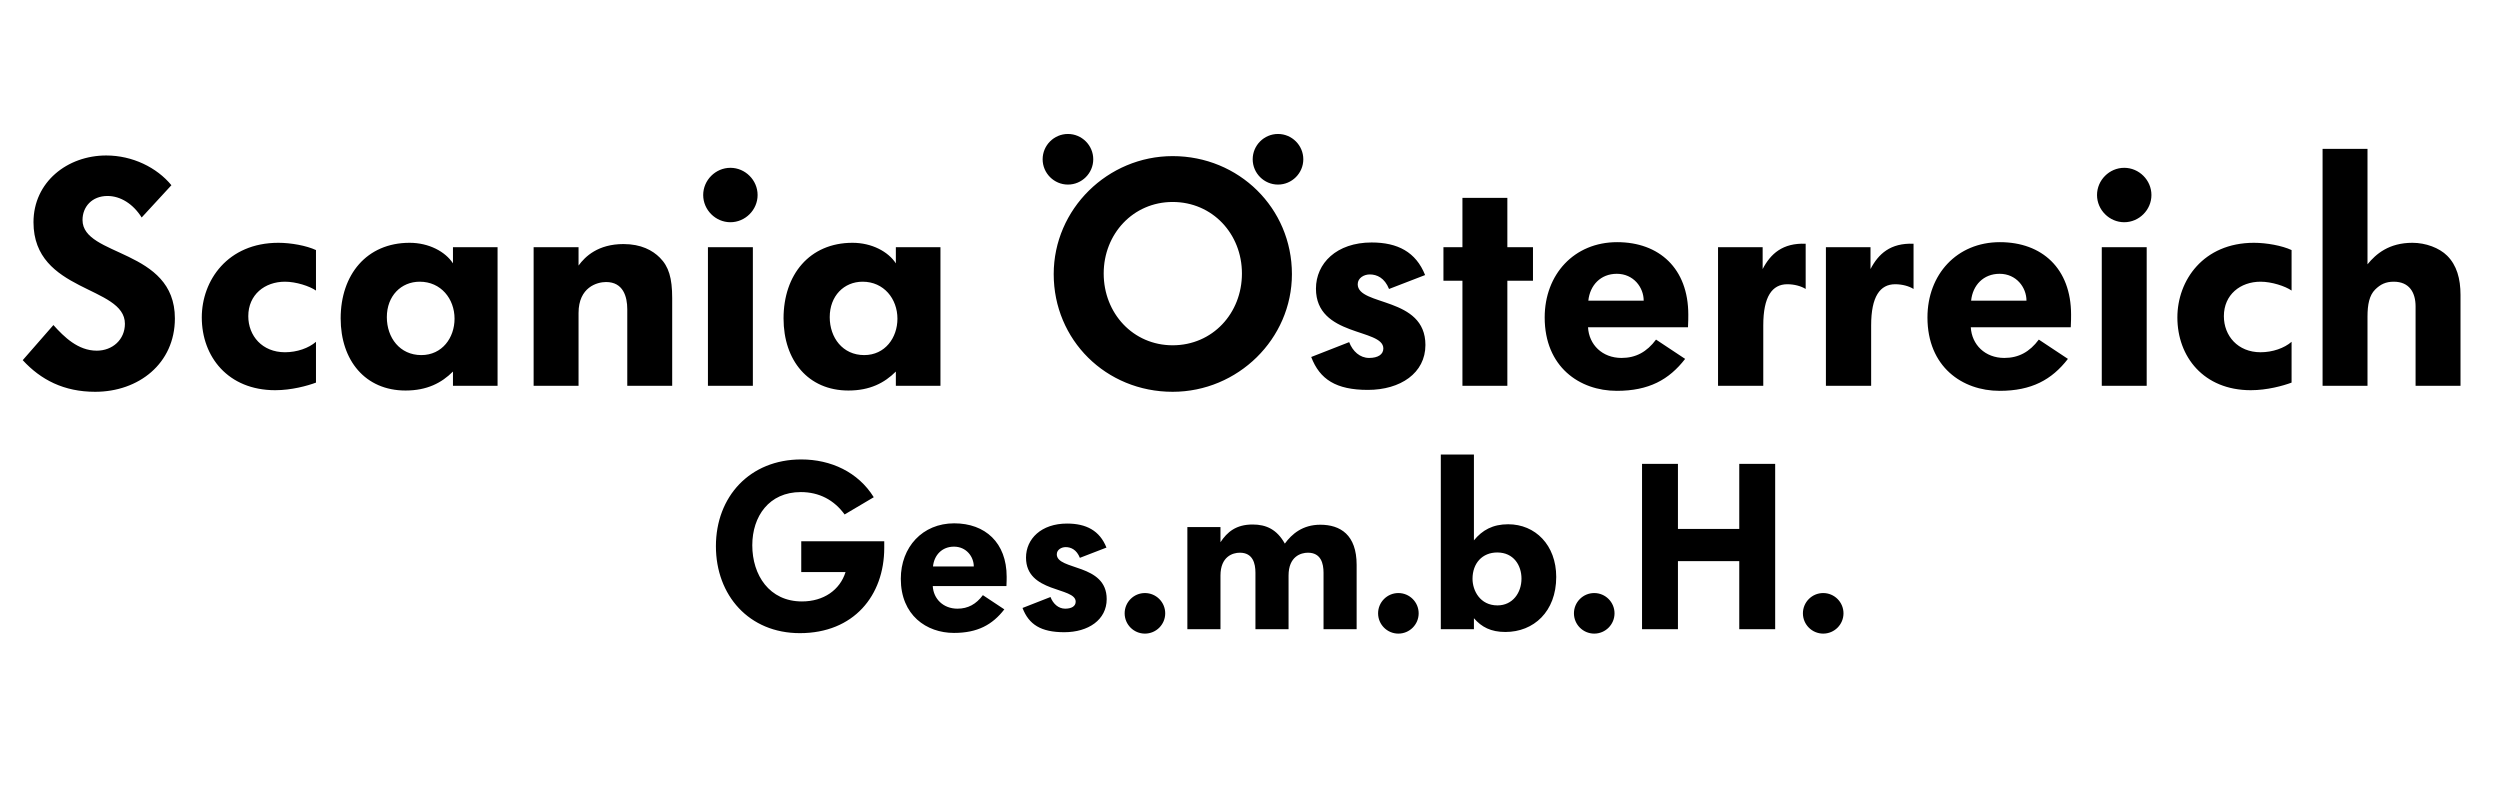
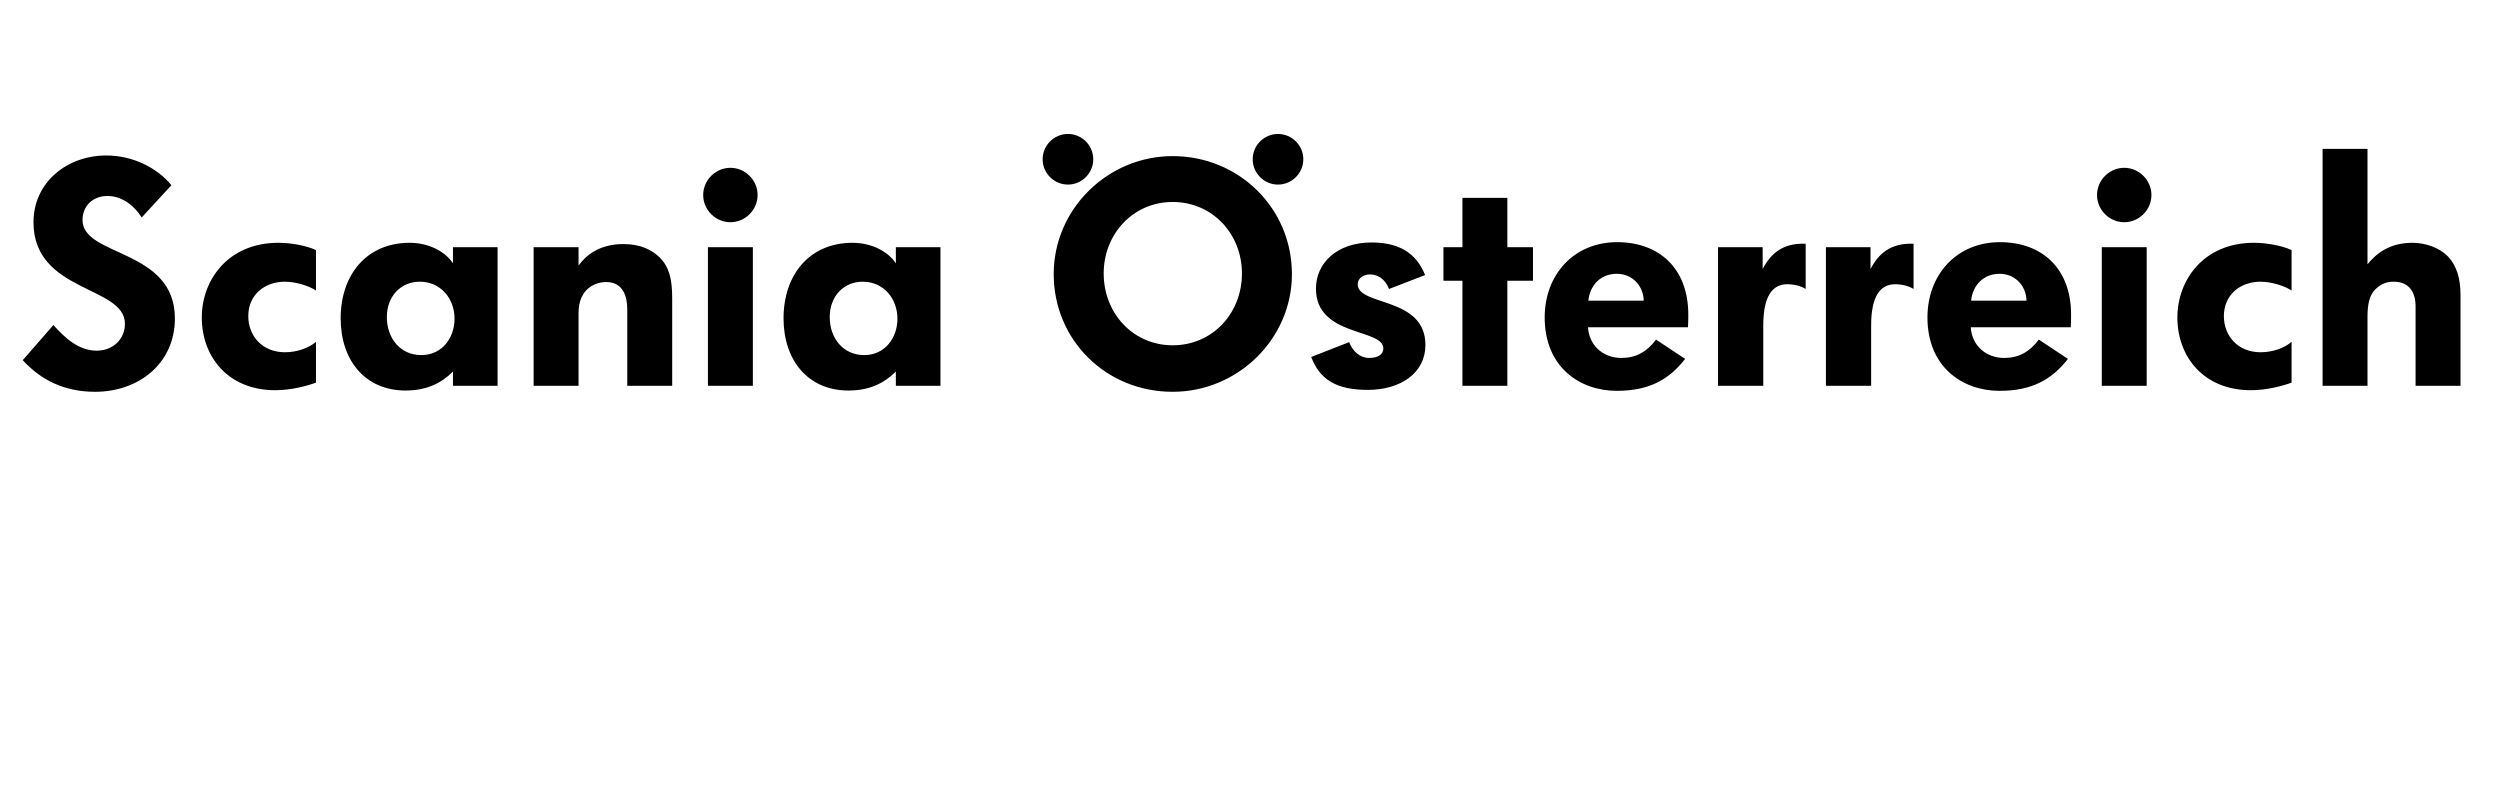
<svg xmlns="http://www.w3.org/2000/svg" width="220px" height="70px" viewBox="0 0 220 70" version="1.1">
  <title>logo_A00464_new</title>
  <desc>Created with Sketch.</desc>
  <defs />
  <g id="Page-1" stroke="none" stroke-width="1" fill="none" fill-rule="evenodd">
    <g id="logo_A00464_new" fill="#000000">
-       <path d="M15.39,28.019 C15.39,21.867 7.262,22.618 7.262,19.361 C7.262,18.192 8.097,17.246 9.461,17.246 C10.602,17.246 11.716,17.941 12.467,19.139 L15.084,16.299 C13.804,14.74 11.66,13.682 9.349,13.682 C5.925,13.682 2.947,16.021 2.947,19.556 C2.947,25.764 10.992,25.124 10.992,28.492 C10.992,29.884 9.906,30.859 8.514,30.859 C6.872,30.859 5.647,29.662 4.7,28.604 L2,31.694 C3.587,33.42 5.619,34.478 8.375,34.478 C12.189,34.478 15.39,32 15.39,28.019 L15.39,28.019 Z M27.806,33.67 L27.806,30.079 C27.166,30.636 26.136,30.998 25.078,30.998 C23.074,30.998 21.849,29.55 21.849,27.824 C21.849,25.931 23.297,24.79 25.078,24.79 C26.053,24.79 27.25,25.18 27.806,25.569 L27.806,22.006 C26.971,21.616 25.607,21.366 24.494,21.366 C20.039,21.366 17.757,24.678 17.757,27.936 C17.757,31.388 20.067,34.338 24.215,34.338 C25.663,34.338 27.055,33.949 27.806,33.67 L27.806,33.67 Z M43.786,33.949 L43.786,32.863 L43.786,21.755 L39.861,21.755 L39.861,23.175 C39.192,22.145 37.745,21.366 36.047,21.366 C32.261,21.366 29.978,24.177 29.978,28.019 C29.978,31.722 32.149,34.366 35.685,34.366 C37.578,34.366 38.858,33.698 39.861,32.696 L39.861,33.949 L43.786,33.949 Z M40,28.047 C40,29.717 38.914,31.248 37.077,31.248 C35.184,31.248 34.042,29.717 34.042,27.908 C34.042,26.043 35.295,24.79 36.937,24.79 C38.803,24.79 40,26.293 40,28.047 L40,28.047 Z M59.153,33.949 L59.153,26.237 C59.153,24.456 58.847,23.454 58.067,22.674 C57.427,22.034 56.425,21.477 54.866,21.477 C52.638,21.477 51.497,22.563 50.912,23.37 L50.912,21.755 L46.959,21.755 L46.959,33.949 L50.912,33.949 L50.912,27.546 C50.912,25.263 52.555,24.818 53.334,24.818 C54.838,24.818 55.2,26.098 55.2,27.212 L55.2,33.949 L59.153,33.949 Z M66.669,17.162 C66.669,15.854 65.583,14.768 64.275,14.768 C62.967,14.768 61.881,15.854 61.881,17.162 C61.881,18.47 62.967,19.556 64.275,19.556 C65.583,19.556 66.669,18.47 66.669,17.162 L66.669,17.162 Z M66.252,33.949 L66.252,21.755 L62.298,21.755 L62.298,33.949 L66.252,33.949 Z M82.76,33.949 L82.76,32.863 L82.76,21.755 L78.835,21.755 L78.835,23.175 C78.167,22.145 76.719,21.366 75.021,21.366 C71.235,21.366 68.952,24.177 68.952,28.019 C68.952,31.722 71.123,34.366 74.659,34.366 C76.552,34.366 77.832,33.698 78.835,32.696 L78.835,33.949 L82.76,33.949 Z M78.974,28.047 C78.974,29.717 77.888,31.248 76.051,31.248 C74.158,31.248 73.016,29.717 73.016,27.908 C73.016,26.043 74.269,24.79 75.912,24.79 C77.777,24.79 78.974,26.293 78.974,28.047 L78.974,28.047 Z M114.691,14.016 C114.691,12.791 113.689,11.789 112.464,11.789 C111.239,11.789 110.237,12.791 110.237,14.016 C110.237,15.241 111.239,16.243 112.464,16.243 C113.689,16.243 114.691,15.241 114.691,14.016 L114.691,14.016 Z M96.206,14.016 C96.206,12.791 95.204,11.789 93.979,11.789 C92.754,11.789 91.752,12.791 91.752,14.016 C91.752,15.241 92.754,16.243 93.979,16.243 C95.204,16.243 96.206,15.241 96.206,14.016 L96.206,14.016 Z M113.689,24.122 C113.689,18.303 109.012,13.738 103.193,13.738 C97.487,13.738 92.726,18.387 92.726,24.122 C92.726,29.912 97.319,34.478 103.193,34.478 C108.928,34.478 113.689,29.829 113.689,24.122 L113.689,24.122 Z M109.29,24.066 C109.29,27.574 106.701,30.385 103.193,30.385 C99.714,30.385 97.125,27.574 97.125,24.066 C97.125,20.586 99.714,17.774 103.193,17.774 C106.701,17.774 109.29,20.586 109.29,24.066 L109.29,24.066 Z M125.437,30.358 C125.437,26.07 119.479,26.961 119.479,25.013 C119.479,24.456 120.036,24.15 120.537,24.15 C121.177,24.15 121.845,24.456 122.235,25.43 L125.409,24.205 C124.601,22.173 122.987,21.338 120.704,21.338 C117.614,21.338 115.804,23.175 115.804,25.402 C115.804,29.662 121.734,28.882 121.734,30.664 C121.734,31.193 121.261,31.499 120.481,31.499 C119.674,31.499 119.034,30.914 118.727,30.107 L115.387,31.415 C116.138,33.392 117.586,34.311 120.37,34.311 C123.237,34.311 125.437,32.835 125.437,30.358 L125.437,30.358 Z M134.902,24.706 L134.902,21.755 L132.647,21.755 L132.647,17.413 L128.694,17.413 L128.694,21.755 L127.023,21.755 L127.023,24.706 L128.694,24.706 L128.694,33.949 L132.647,33.949 L132.647,24.706 L134.902,24.706 Z M148.57,27.685 C148.57,23.621 146.009,21.31 142.307,21.31 C138.521,21.31 135.932,24.15 135.932,27.936 C135.932,32.278 138.994,34.394 142.279,34.394 C145.091,34.394 146.872,33.42 148.292,31.582 L145.731,29.884 C144.924,30.97 143.949,31.499 142.696,31.499 C140.998,31.499 139.829,30.33 139.746,28.799 L148.543,28.799 C148.57,28.325 148.57,27.908 148.57,27.685 L148.57,27.685 Z M144.645,26.46 L139.773,26.46 C139.913,25.096 140.859,24.094 142.279,24.094 C143.754,24.094 144.645,25.291 144.645,26.46 L144.645,26.46 Z M158.899,25.43 L158.899,21.449 C156.866,21.366 155.808,22.34 155.113,23.676 L155.113,21.755 L151.187,21.755 L151.187,33.949 L155.168,33.949 L155.168,28.632 C155.168,26.098 155.948,25.013 157.284,25.013 C157.896,25.013 158.509,25.18 158.899,25.43 L158.899,25.43 Z M168.392,25.43 L168.392,21.449 C166.359,21.366 165.301,22.34 164.605,23.676 L164.605,21.755 L160.68,21.755 L160.68,33.949 L164.661,33.949 L164.661,28.632 C164.661,26.098 165.441,25.013 166.777,25.013 C167.389,25.013 168.002,25.18 168.392,25.43 L168.392,25.43 Z M182.255,27.685 C182.255,23.621 179.694,21.31 175.991,21.31 C172.205,21.31 169.616,24.15 169.616,27.936 C169.616,32.278 172.679,34.394 175.964,34.394 C178.775,34.394 180.557,33.42 181.977,31.582 L179.416,29.884 C178.608,30.97 177.634,31.499 176.381,31.499 C174.683,31.499 173.514,30.33 173.43,28.799 L182.227,28.799 C182.255,28.325 182.255,27.908 182.255,27.685 L182.255,27.685 Z M178.33,26.46 L173.458,26.46 C173.597,25.096 174.544,24.094 175.964,24.094 C177.439,24.094 178.33,25.291 178.33,26.46 L178.33,26.46 Z M189.326,17.162 C189.326,15.854 188.24,14.768 186.932,14.768 C185.624,14.768 184.538,15.854 184.538,17.162 C184.538,18.47 185.624,19.556 186.932,19.556 C188.24,19.556 189.326,18.47 189.326,17.162 L189.326,17.162 Z M188.909,33.949 L188.909,21.755 L184.956,21.755 L184.956,33.949 L188.909,33.949 Z M201.659,33.67 L201.659,30.079 C201.018,30.636 199.988,30.998 198.931,30.998 C196.926,30.998 195.701,29.55 195.701,27.824 C195.701,25.931 197.149,24.79 198.931,24.79 C199.905,24.79 201.102,25.18 201.659,25.569 L201.659,22.006 C200.824,21.616 199.459,21.366 198.346,21.366 C193.892,21.366 191.609,24.678 191.609,27.936 C191.609,31.388 193.92,34.338 198.068,34.338 C199.515,34.338 200.907,33.949 201.659,33.67 L201.659,33.67 Z M216.525,33.949 L216.525,25.959 C216.525,24.511 216.19,23.342 215.355,22.507 C214.659,21.811 213.462,21.366 212.293,21.366 C210.233,21.366 209.092,22.34 208.34,23.259 L208.34,13.098 L204.387,13.098 L204.387,33.949 L208.34,33.949 L208.34,27.852 C208.34,26.794 208.507,25.987 209.008,25.486 C209.481,25.013 209.955,24.79 210.651,24.79 C212.015,24.79 212.571,25.736 212.571,26.961 L212.571,33.949 L216.525,33.949 Z" id="Scania-Österreich" />
-       <path d="M77.814,48.207 L77.814,47.633 L70.51,47.633 L70.51,50.341 L74.408,50.341 C73.916,51.921 72.479,52.927 70.571,52.927 C67.699,52.927 66.201,50.608 66.201,47.982 C66.201,45.437 67.678,43.303 70.469,43.303 C72.09,43.303 73.403,44.001 74.326,45.273 L76.891,43.755 C75.516,41.539 73.116,40.431 70.51,40.431 C65.975,40.431 63,43.714 63,48.064 C63,52.393 65.914,55.717 70.387,55.717 C75.126,55.717 77.814,52.414 77.814,48.207 L77.814,48.207 Z M88.586,50.752 C88.586,47.756 86.699,46.053 83.97,46.053 C81.179,46.053 79.271,48.146 79.271,50.936 C79.271,54.137 81.528,55.697 83.949,55.697 C86.022,55.697 87.335,54.978 88.381,53.624 L86.493,52.373 C85.898,53.173 85.18,53.563 84.257,53.563 C83.005,53.563 82.144,52.701 82.082,51.572 L88.566,51.572 C88.586,51.224 88.586,50.916 88.586,50.752 L88.586,50.752 Z M85.693,49.849 L82.103,49.849 C82.205,48.843 82.903,48.105 83.949,48.105 C85.037,48.105 85.693,48.987 85.693,49.849 L85.693,49.849 Z M97.389,52.721 C97.389,49.562 92.998,50.218 92.998,48.782 C92.998,48.371 93.408,48.146 93.778,48.146 C94.249,48.146 94.742,48.371 95.029,49.09 L97.368,48.187 C96.773,46.689 95.583,46.073 93.901,46.073 C91.623,46.073 90.289,47.428 90.289,49.069 C90.289,52.208 94.66,51.634 94.66,52.947 C94.66,53.337 94.311,53.563 93.736,53.563 C93.141,53.563 92.67,53.132 92.444,52.537 L89.982,53.501 C90.536,54.958 91.603,55.635 93.654,55.635 C95.768,55.635 97.389,54.547 97.389,52.721 L97.389,52.721 Z M102.539,53.973 C102.539,52.988 101.739,52.188 100.754,52.188 C99.769,52.188 98.969,52.988 98.969,53.973 C98.969,54.958 99.769,55.758 100.754,55.758 C101.739,55.758 102.539,54.958 102.539,53.973 L102.539,53.973 Z M119.384,55.368 L119.384,49.705 C119.384,47.058 117.948,46.176 116.184,46.176 C114.624,46.176 113.68,46.997 113.065,47.838 C112.367,46.586 111.423,46.156 110.233,46.156 C108.776,46.156 107.997,46.812 107.402,47.715 L107.402,46.381 L104.488,46.381 L104.488,55.368 L107.402,55.368 L107.402,50.649 C107.402,48.967 108.489,48.638 109.105,48.638 C110.254,48.638 110.479,49.582 110.479,50.403 L110.479,55.368 L113.393,55.368 L113.393,50.649 C113.393,48.967 114.48,48.638 115.096,48.638 C116.245,48.638 116.471,49.582 116.471,50.403 L116.471,55.368 L119.384,55.368 Z M124.842,53.973 C124.842,52.988 124.042,52.188 123.057,52.188 C122.072,52.188 121.272,52.988 121.272,53.973 C121.272,54.958 122.072,55.758 123.057,55.758 C124.042,55.758 124.842,54.958 124.842,53.973 L124.842,53.973 Z M136.948,50.772 C136.948,47.961 135.101,46.135 132.721,46.135 C131.367,46.135 130.444,46.648 129.705,47.551 L129.705,40 L126.791,40 L126.791,55.368 L129.705,55.368 L129.705,54.404 C130.382,55.184 131.203,55.614 132.475,55.614 C134.958,55.614 136.948,53.829 136.948,50.772 L136.948,50.772 Z M133.891,50.916 C133.891,52.167 133.111,53.275 131.777,53.275 C130.239,53.275 129.582,51.962 129.582,50.936 C129.582,49.562 130.444,48.618 131.757,48.618 C133.214,48.618 133.891,49.767 133.891,50.916 L133.891,50.916 Z M142.078,53.973 C142.078,52.988 141.277,52.188 140.293,52.188 C139.308,52.188 138.507,52.988 138.507,53.973 C138.507,54.958 139.308,55.758 140.293,55.758 C141.277,55.758 142.078,54.958 142.078,53.973 L142.078,53.973 Z M156.215,55.368 L156.215,40.821 L153.055,40.821 L153.055,46.545 L147.659,46.545 L147.659,40.821 L144.499,40.821 L144.499,55.368 L147.659,55.368 L147.659,49.377 L153.055,49.377 L153.055,55.368 L156.215,55.368 Z M162.227,53.973 C162.227,52.988 161.426,52.188 160.442,52.188 C159.457,52.188 158.656,52.988 158.656,53.973 C158.656,54.958 159.457,55.758 160.442,55.758 C161.426,55.758 162.227,54.958 162.227,53.973 L162.227,53.973 Z" id="Ges.m.b.H." />
+       <path d="M15.39,28.019 C15.39,21.867 7.262,22.618 7.262,19.361 C7.262,18.192 8.097,17.246 9.461,17.246 C10.602,17.246 11.716,17.941 12.467,19.139 L15.084,16.299 C13.804,14.74 11.66,13.682 9.349,13.682 C5.925,13.682 2.947,16.021 2.947,19.556 C2.947,25.764 10.992,25.124 10.992,28.492 C10.992,29.884 9.906,30.859 8.514,30.859 C6.872,30.859 5.647,29.662 4.7,28.604 L2,31.694 C3.587,33.42 5.619,34.478 8.375,34.478 C12.189,34.478 15.39,32 15.39,28.019 L15.39,28.019 Z M27.806,33.67 L27.806,30.079 C27.166,30.636 26.136,30.998 25.078,30.998 C23.074,30.998 21.849,29.55 21.849,27.824 C21.849,25.931 23.297,24.79 25.078,24.79 C26.053,24.79 27.25,25.18 27.806,25.569 L27.806,22.006 C26.971,21.616 25.607,21.366 24.494,21.366 C20.039,21.366 17.757,24.678 17.757,27.936 C17.757,31.388 20.067,34.338 24.215,34.338 C25.663,34.338 27.055,33.949 27.806,33.67 L27.806,33.67 Z M43.786,33.949 L43.786,32.863 L43.786,21.755 L39.861,21.755 L39.861,23.175 C39.192,22.145 37.745,21.366 36.047,21.366 C32.261,21.366 29.978,24.177 29.978,28.019 C29.978,31.722 32.149,34.366 35.685,34.366 C37.578,34.366 38.858,33.698 39.861,32.696 L39.861,33.949 L43.786,33.949 Z M40,28.047 C40,29.717 38.914,31.248 37.077,31.248 C35.184,31.248 34.042,29.717 34.042,27.908 C34.042,26.043 35.295,24.79 36.937,24.79 C38.803,24.79 40,26.293 40,28.047 L40,28.047 Z M59.153,33.949 L59.153,26.237 C59.153,24.456 58.847,23.454 58.067,22.674 C57.427,22.034 56.425,21.477 54.866,21.477 C52.638,21.477 51.497,22.563 50.912,23.37 L50.912,21.755 L46.959,21.755 L46.959,33.949 L50.912,33.949 L50.912,27.546 C50.912,25.263 52.555,24.818 53.334,24.818 C54.838,24.818 55.2,26.098 55.2,27.212 L55.2,33.949 L59.153,33.949 Z M66.669,17.162 C66.669,15.854 65.583,14.768 64.275,14.768 C62.967,14.768 61.881,15.854 61.881,17.162 C61.881,18.47 62.967,19.556 64.275,19.556 C65.583,19.556 66.669,18.47 66.669,17.162 L66.669,17.162 Z M66.252,33.949 L66.252,21.755 L62.298,21.755 L62.298,33.949 L66.252,33.949 Z M82.76,33.949 L82.76,32.863 L82.76,21.755 L78.835,21.755 L78.835,23.175 C78.167,22.145 76.719,21.366 75.021,21.366 C71.235,21.366 68.952,24.177 68.952,28.019 C68.952,31.722 71.123,34.366 74.659,34.366 C76.552,34.366 77.832,33.698 78.835,32.696 L78.835,33.949 L82.76,33.949 Z M78.974,28.047 C78.974,29.717 77.888,31.248 76.051,31.248 C74.158,31.248 73.016,29.717 73.016,27.908 C73.016,26.043 74.269,24.79 75.912,24.79 C77.777,24.79 78.974,26.293 78.974,28.047 L78.974,28.047 Z M114.691,14.016 C114.691,12.791 113.689,11.789 112.464,11.789 C111.239,11.789 110.237,12.791 110.237,14.016 C110.237,15.241 111.239,16.243 112.464,16.243 C113.689,16.243 114.691,15.241 114.691,14.016 L114.691,14.016 Z M96.206,14.016 C96.206,12.791 95.204,11.789 93.979,11.789 C92.754,11.789 91.752,12.791 91.752,14.016 C91.752,15.241 92.754,16.243 93.979,16.243 C95.204,16.243 96.206,15.241 96.206,14.016 L96.206,14.016 Z M113.689,24.122 C113.689,18.303 109.012,13.738 103.193,13.738 C97.487,13.738 92.726,18.387 92.726,24.122 C92.726,29.912 97.319,34.478 103.193,34.478 C108.928,34.478 113.689,29.829 113.689,24.122 L113.689,24.122 Z M109.29,24.066 C109.29,27.574 106.701,30.385 103.193,30.385 C99.714,30.385 97.125,27.574 97.125,24.066 C97.125,20.586 99.714,17.774 103.193,17.774 C106.701,17.774 109.29,20.586 109.29,24.066 L109.29,24.066 Z M125.437,30.358 C125.437,26.07 119.479,26.961 119.479,25.013 C119.479,24.456 120.036,24.15 120.537,24.15 C121.177,24.15 121.845,24.456 122.235,25.43 L125.409,24.205 C124.601,22.173 122.987,21.338 120.704,21.338 C117.614,21.338 115.804,23.175 115.804,25.402 C115.804,29.662 121.734,28.882 121.734,30.664 C121.734,31.193 121.261,31.499 120.481,31.499 C119.674,31.499 119.034,30.914 118.727,30.107 L115.387,31.415 C116.138,33.392 117.586,34.311 120.37,34.311 C123.237,34.311 125.437,32.835 125.437,30.358 L125.437,30.358 Z M134.902,24.706 L134.902,21.755 L132.647,21.755 L132.647,17.413 L128.694,17.413 L128.694,21.755 L127.023,21.755 L127.023,24.706 L128.694,24.706 L128.694,33.949 L132.647,33.949 L132.647,24.706 L134.902,24.706 Z M148.57,27.685 C148.57,23.621 146.009,21.31 142.307,21.31 C138.521,21.31 135.932,24.15 135.932,27.936 C135.932,32.278 138.994,34.394 142.279,34.394 C145.091,34.394 146.872,33.42 148.292,31.582 L145.731,29.884 C144.924,30.97 143.949,31.499 142.696,31.499 C140.998,31.499 139.829,30.33 139.746,28.799 L148.543,28.799 C148.57,28.325 148.57,27.908 148.57,27.685 L148.57,27.685 Z M144.645,26.46 L139.773,26.46 C139.913,25.096 140.859,24.094 142.279,24.094 C143.754,24.094 144.645,25.291 144.645,26.46 L144.645,26.46 Z M158.899,25.43 L158.899,21.449 C156.866,21.366 155.808,22.34 155.113,23.676 L155.113,21.755 L151.187,21.755 L151.187,33.949 L155.168,33.949 L155.168,28.632 C155.168,26.098 155.948,25.013 157.284,25.013 C157.896,25.013 158.509,25.18 158.899,25.43 L158.899,25.43 M168.392,25.43 L168.392,21.449 C166.359,21.366 165.301,22.34 164.605,23.676 L164.605,21.755 L160.68,21.755 L160.68,33.949 L164.661,33.949 L164.661,28.632 C164.661,26.098 165.441,25.013 166.777,25.013 C167.389,25.013 168.002,25.18 168.392,25.43 L168.392,25.43 Z M182.255,27.685 C182.255,23.621 179.694,21.31 175.991,21.31 C172.205,21.31 169.616,24.15 169.616,27.936 C169.616,32.278 172.679,34.394 175.964,34.394 C178.775,34.394 180.557,33.42 181.977,31.582 L179.416,29.884 C178.608,30.97 177.634,31.499 176.381,31.499 C174.683,31.499 173.514,30.33 173.43,28.799 L182.227,28.799 C182.255,28.325 182.255,27.908 182.255,27.685 L182.255,27.685 Z M178.33,26.46 L173.458,26.46 C173.597,25.096 174.544,24.094 175.964,24.094 C177.439,24.094 178.33,25.291 178.33,26.46 L178.33,26.46 Z M189.326,17.162 C189.326,15.854 188.24,14.768 186.932,14.768 C185.624,14.768 184.538,15.854 184.538,17.162 C184.538,18.47 185.624,19.556 186.932,19.556 C188.24,19.556 189.326,18.47 189.326,17.162 L189.326,17.162 Z M188.909,33.949 L188.909,21.755 L184.956,21.755 L184.956,33.949 L188.909,33.949 Z M201.659,33.67 L201.659,30.079 C201.018,30.636 199.988,30.998 198.931,30.998 C196.926,30.998 195.701,29.55 195.701,27.824 C195.701,25.931 197.149,24.79 198.931,24.79 C199.905,24.79 201.102,25.18 201.659,25.569 L201.659,22.006 C200.824,21.616 199.459,21.366 198.346,21.366 C193.892,21.366 191.609,24.678 191.609,27.936 C191.609,31.388 193.92,34.338 198.068,34.338 C199.515,34.338 200.907,33.949 201.659,33.67 L201.659,33.67 Z M216.525,33.949 L216.525,25.959 C216.525,24.511 216.19,23.342 215.355,22.507 C214.659,21.811 213.462,21.366 212.293,21.366 C210.233,21.366 209.092,22.34 208.34,23.259 L208.34,13.098 L204.387,13.098 L204.387,33.949 L208.34,33.949 L208.34,27.852 C208.34,26.794 208.507,25.987 209.008,25.486 C209.481,25.013 209.955,24.79 210.651,24.79 C212.015,24.79 212.571,25.736 212.571,26.961 L212.571,33.949 L216.525,33.949 Z" id="Scania-Österreich" />
    </g>
  </g>
</svg>